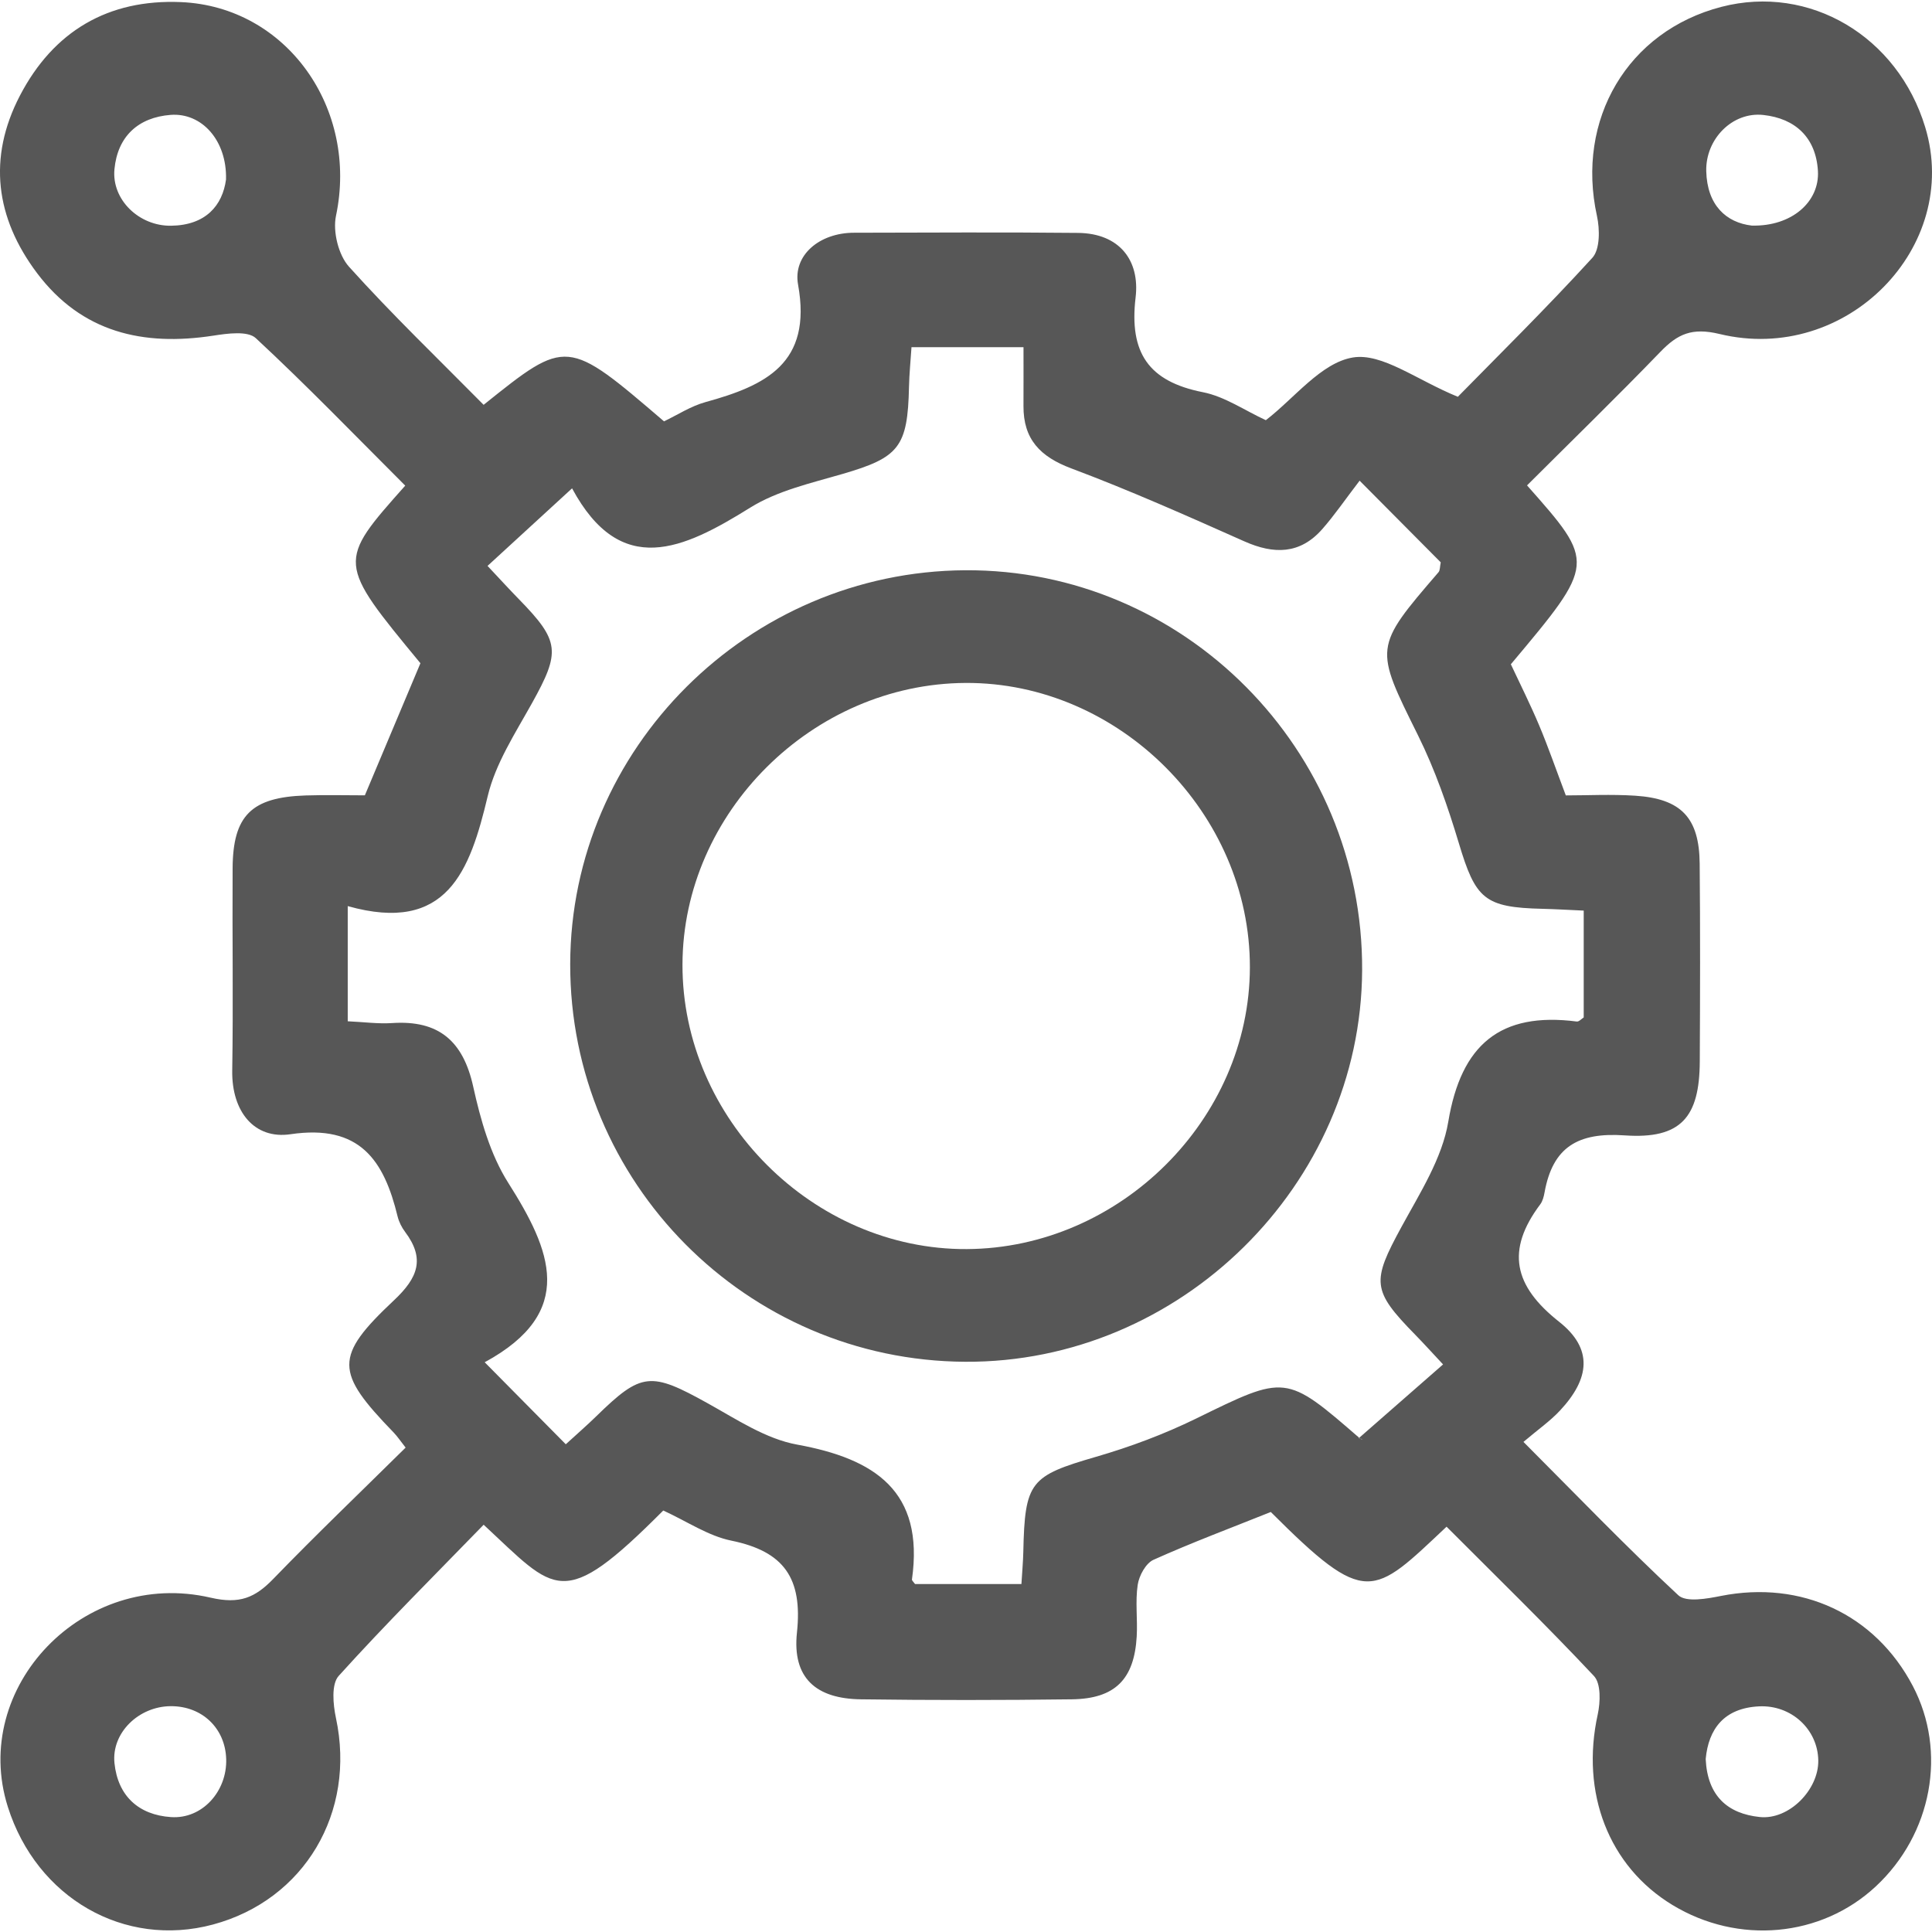
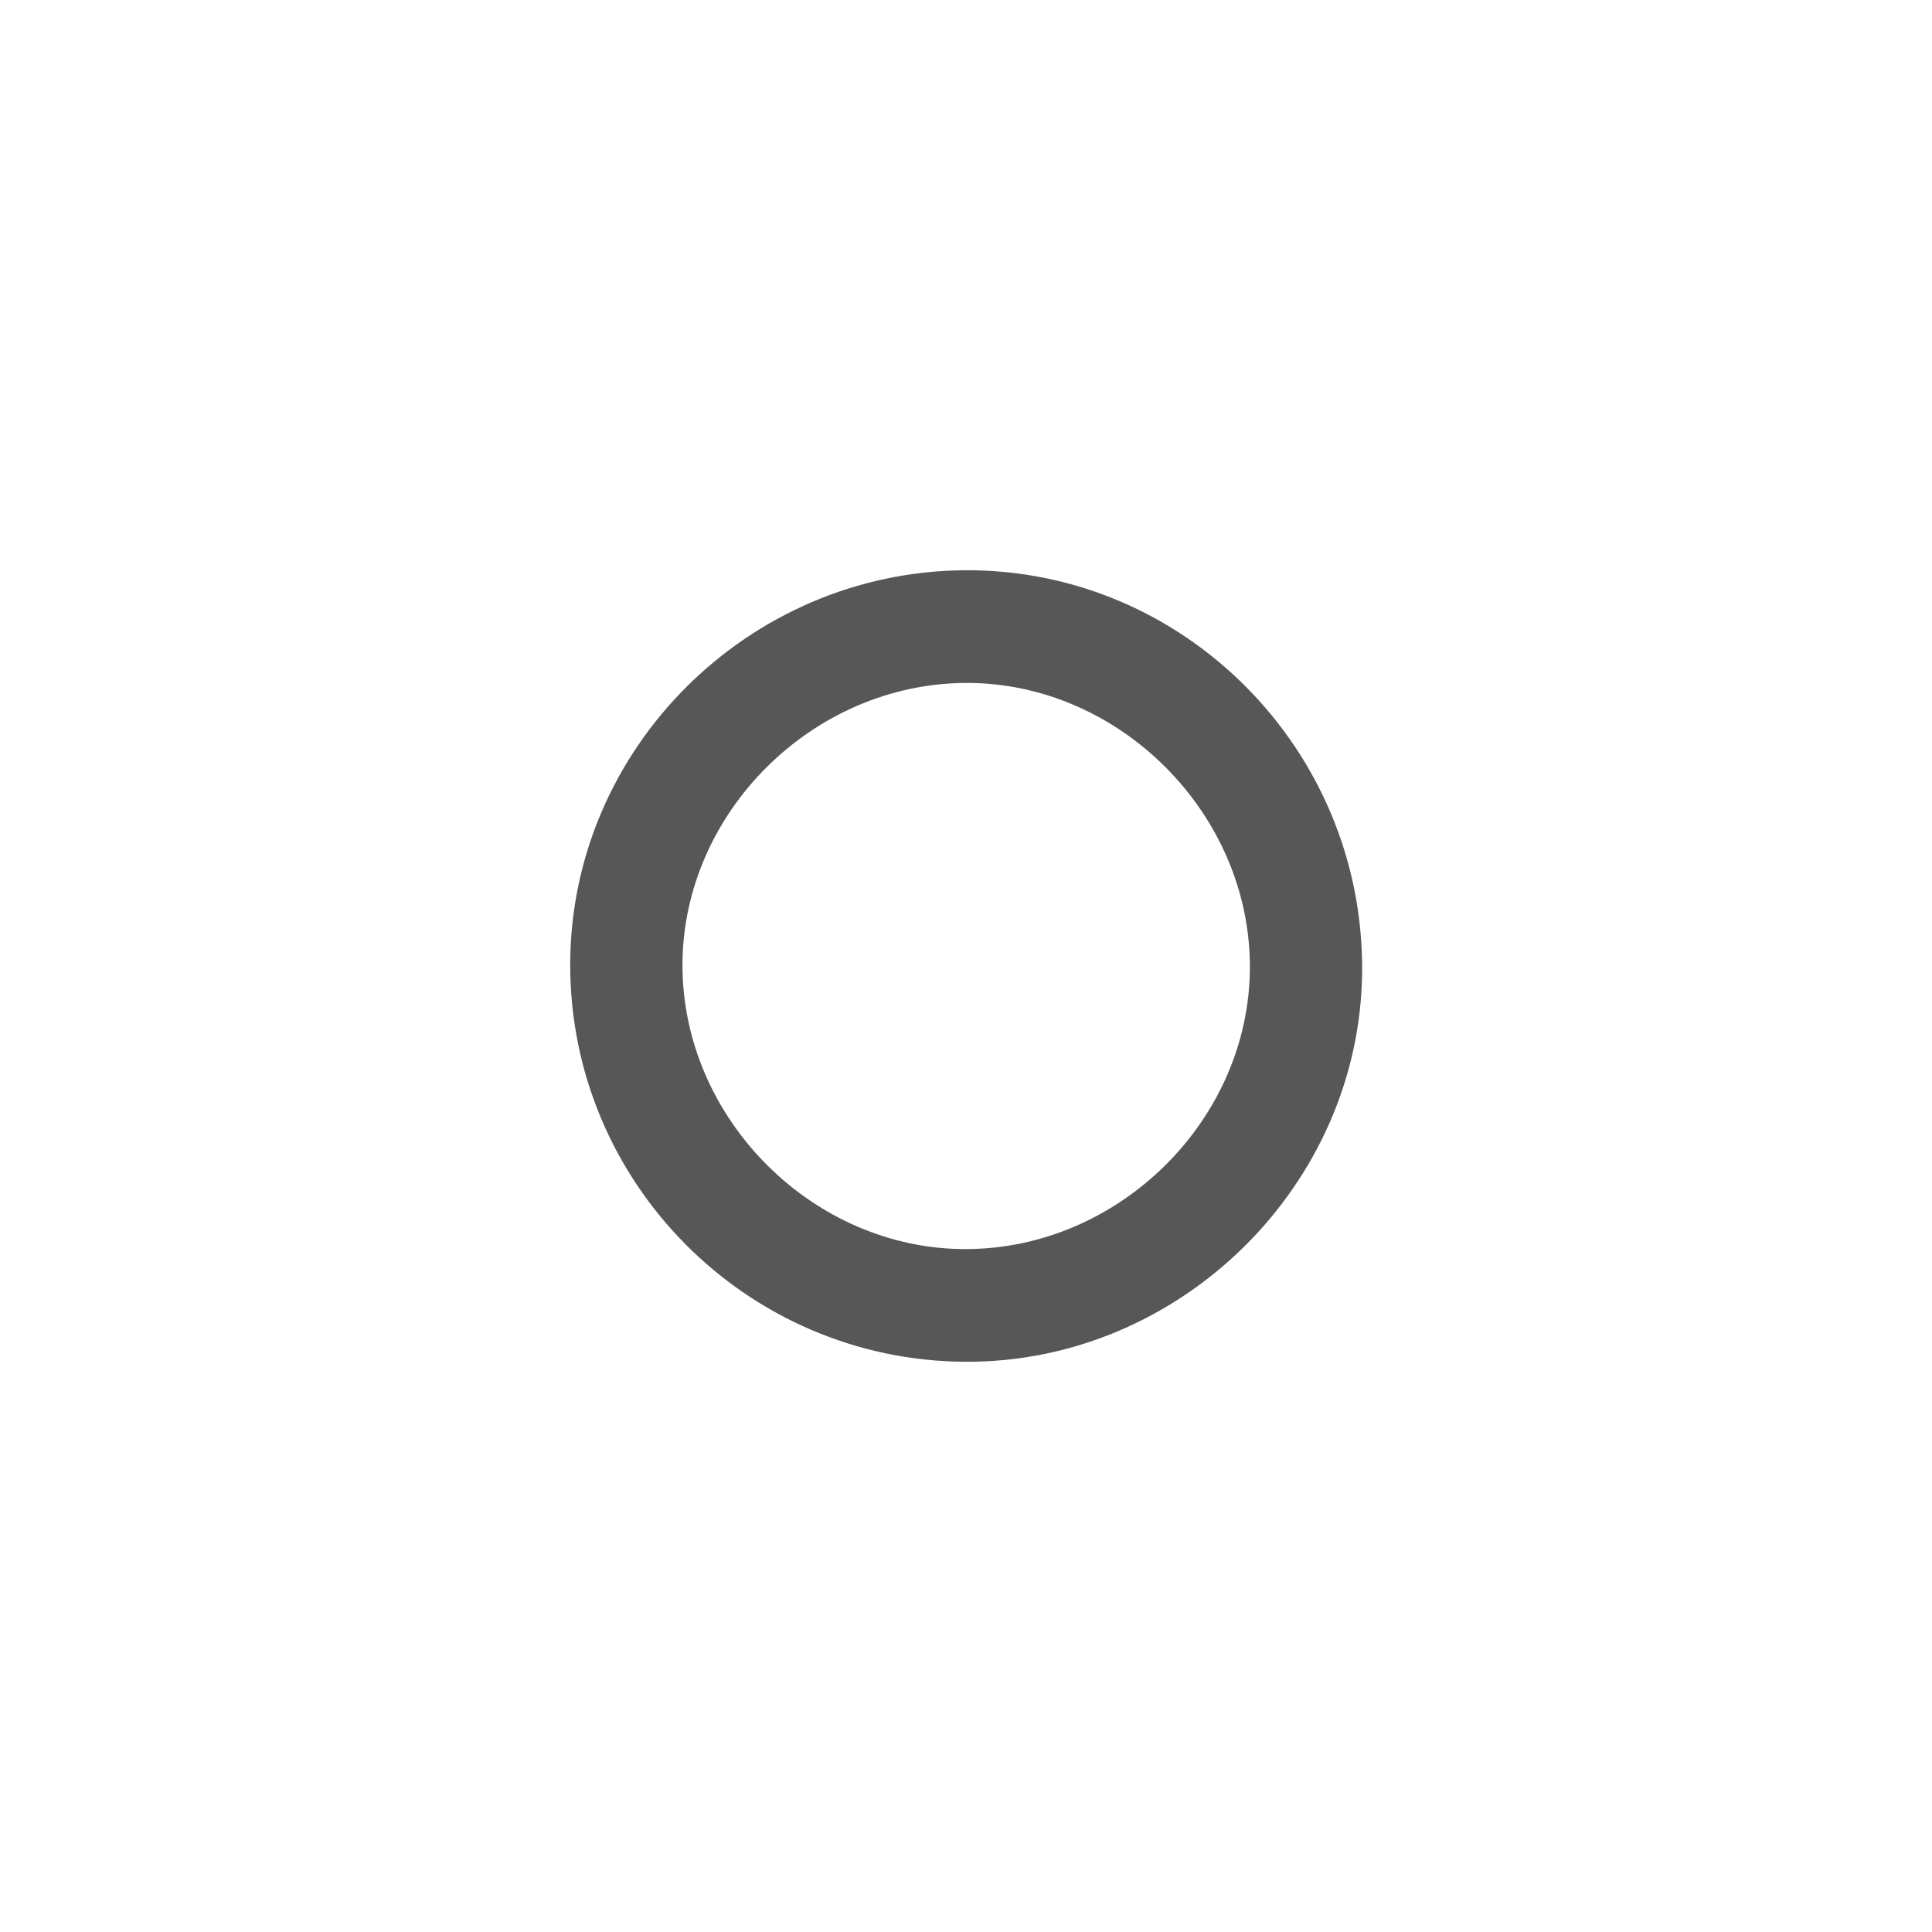
<svg xmlns="http://www.w3.org/2000/svg" version="1.1" id="Layer_1" x="0px" y="0px" width="80px" height="80px" viewBox="0 0 80 80" enable-background="new 0 0 80 80" xml:space="preserve">
  <g>
-     <path fill-rule="evenodd" clip-rule="evenodd" fill="#575757" d="M27.464,62.547c-4.201,4.218-4.437,3.37-7.437,0.589   c-2.008,2.068-4.063,4.112-6.003,6.26c-0.31,0.344-0.233,1.182-0.113,1.744c0.836,3.905-1.3,7.531-5.094,8.551   c-3.668,0.984-7.297-1.097-8.492-4.871c-1.569-4.951,3.136-9.885,8.397-8.664c1.206,0.279,1.842,0,2.602-0.785   c1.774-1.833,3.618-3.598,5.472-5.429c-0.221-0.28-0.344-0.468-0.495-0.624c-2.426-2.506-2.479-3.135,0.016-5.479   c0.993-0.934,1.291-1.719,0.456-2.83c-0.14-0.186-0.253-0.413-0.309-0.638c-0.564-2.323-1.56-3.83-4.434-3.405   c-1.495,0.221-2.44-0.932-2.414-2.636c0.045-2.792-0.001-5.584,0.016-8.377c0.013-2.185,0.779-2.941,3.02-3.015   c0.825-0.027,1.652-0.005,2.456-0.005c0.801-1.902,1.552-3.686,2.301-5.47c-3.453-4.182-3.453-4.182-0.629-7.354   c-2.046-2.044-4.063-4.134-6.188-6.107c-0.335-0.311-1.175-0.194-1.754-0.104c-2.912,0.449-5.452-0.13-7.303-2.588   c-1.72-2.286-2.049-4.772-0.713-7.345c1.391-2.674,3.657-4.008,6.674-3.878c4.379,0.188,7.354,4.411,6.416,8.852   c-0.136,0.648,0.101,1.618,0.538,2.104c1.784,1.982,3.713,3.834,5.576,5.72C23.472,14,23.472,14,27.495,17.447   c0.549-0.261,1.104-0.627,1.715-0.796c2.485-0.685,4.429-1.597,3.836-4.867c-0.22-1.21,0.881-2.146,2.319-2.147   c3.091-0.006,6.182-0.025,9.271,0.007c1.726,0.017,2.568,1.146,2.387,2.671c-0.273,2.295,0.537,3.482,2.79,3.926   c0.902,0.178,1.726,0.755,2.603,1.158c1.185-0.912,2.289-2.378,3.602-2.596c1.212-0.201,2.646,0.933,4.348,1.627   c1.621-1.654,3.652-3.654,5.571-5.756c0.319-0.352,0.31-1.179,0.19-1.729c-0.88-4,1.27-7.656,5.156-8.662   c3.644-0.943,7.295,1.215,8.436,4.985c1.504,4.964-3.268,9.833-8.516,8.562c-1.145-0.276-1.736-0.001-2.451,0.74   c-1.812,1.876-3.683,3.695-5.521,5.529c2.848,3.216,2.848,3.216-0.67,7.407c0.385,0.822,0.808,1.664,1.172,2.53   c0.368,0.873,0.678,1.771,1.104,2.9c0.885,0,1.882-0.052,2.87,0.012c1.907,0.124,2.655,0.911,2.673,2.812   c0.025,2.734,0.018,5.467,0.004,8.201c-0.012,2.298-0.777,3.214-3.107,3.053c-1.938-0.135-2.98,0.482-3.32,2.359   c-0.031,0.172-0.078,0.363-0.18,0.498c-1.422,1.898-1.106,3.369,0.783,4.861c1.412,1.115,1.276,2.352,0.032,3.68   c-0.403,0.432-0.899,0.777-1.509,1.294c2.223,2.229,4.262,4.35,6.411,6.349c0.324,0.303,1.188,0.145,1.769,0.029   c3.327-0.657,6.379,0.754,7.941,3.727c1.429,2.72,0.799,6.131-1.532,8.302c-2.265,2.109-5.696,2.422-8.42,0.768   c-2.644-1.604-3.809-4.649-3.092-7.896c0.109-0.506,0.136-1.271-0.156-1.583c-1.983-2.114-4.062-4.137-6.105-6.185   c-3.069,2.888-3.317,3.352-7.278-0.609c-1.608,0.645-3.257,1.261-4.858,1.98c-0.318,0.143-0.596,0.656-0.653,1.035   c-0.105,0.696-0.001,1.423-0.041,2.134c-0.101,1.778-0.896,2.585-2.686,2.608c-2.911,0.038-5.824,0.039-8.735,0   c-1.855-0.023-2.85-0.881-2.648-2.766c0.24-2.255-0.541-3.359-2.715-3.804C29.327,63.601,28.452,62.999,27.464,62.547z    M56.299,19.904c-0.604,0.787-1.04,1.43-1.549,2.008c-0.921,1.045-2.002,1.048-3.225,0.504c-2.368-1.055-4.741-2.111-7.166-3.021   c-1.29-0.484-1.987-1.209-1.979-2.585c0.004-0.804,0.001-1.607,0.001-2.434c-1.705,0-3.114,0-4.638,0   c-0.039,0.593-0.092,1.113-0.103,1.634c-0.054,2.508-0.412,2.934-2.758,3.617c-1.302,0.379-2.69,0.691-3.817,1.393   c-2.773,1.727-5.359,2.949-7.377-0.799c-1.265,1.161-2.342,2.15-3.5,3.212c0.486,0.517,0.88,0.949,1.288,1.367   c1.713,1.753,1.738,2.185,0.547,4.326c-0.69,1.239-1.505,2.489-1.827,3.837c-0.737,3.098-1.679,5.716-5.797,4.557   c0,1.758,0,3.207,0,4.769c0.675,0.031,1.26,0.112,1.837,0.074c1.928-0.129,2.942,0.74,3.359,2.634   c0.304,1.373,0.709,2.812,1.45,3.981c1.765,2.783,2.858,5.348-0.975,7.43c1.243,1.258,2.271,2.297,3.358,3.396   c0.484-0.443,0.882-0.788,1.259-1.156c1.88-1.839,2.257-1.854,4.628-0.535c1.187,0.659,2.399,1.471,3.693,1.705   c3.216,0.586,5.271,1.926,4.754,5.584c-0.006,0.043,0.062,0.098,0.128,0.189c1.419,0,2.868,0,4.405,0   c0.031-0.518,0.069-0.923,0.078-1.329c0.062-2.923,0.288-3.147,3.015-3.94c1.413-0.41,2.814-0.934,4.136-1.58   c3.722-1.822,3.704-1.857,6.78,0.813c0.076,0.066,0.218,0.06-0.04-0.003c1.249-1.094,2.345-2.053,3.49-3.054   c-0.432-0.461-0.785-0.854-1.154-1.231c-1.803-1.84-1.803-2.195-0.566-4.467c0.761-1.398,1.685-2.838,1.937-4.357   c0.531-3.182,2.146-4.553,5.32-4.144c0.091,0.012,0.199-0.114,0.287-0.169c0-1.459,0-2.909,0-4.424   c-0.658-0.029-1.185-0.062-1.711-0.074c-2.4-0.057-2.767-0.406-3.458-2.713c-0.458-1.522-0.987-3.048-1.692-4.47   c-1.805-3.645-1.851-3.621,0.85-6.756c0.065-0.075,0.052-0.219,0.091-0.408C58.689,22.31,57.693,21.306,56.299,19.904z    M9.359,7.433c0.042-1.616-1.002-2.774-2.293-2.676c-1.337,0.102-2.198,0.887-2.327,2.25c-0.12,1.264,1.023,2.361,2.349,2.34   C8.517,9.326,9.212,8.513,9.359,7.433z M72.537,9.341c1.657,0.043,2.815-0.988,2.739-2.266c-0.082-1.373-0.93-2.17-2.26-2.314   c-1.28-0.141-2.395,0.996-2.364,2.322C70.686,8.499,71.481,9.218,72.537,9.341z M9.366,72.835c-0.041-1.277-1-2.191-2.293-2.186   c-1.322,0.006-2.463,1.098-2.333,2.359c0.14,1.359,1,2.144,2.34,2.234C8.375,75.331,9.408,74.172,9.366,72.835z M70.629,72.837   c0.072,1.537,0.915,2.265,2.241,2.402c1.21,0.125,2.438-1.129,2.421-2.339c-0.017-1.29-1.118-2.312-2.46-2.243   C71.398,70.73,70.746,71.583,70.629,72.837z" />
    <path fill-rule="evenodd" clip-rule="evenodd" fill="#575757" d="M23.611,39.914c0.021-8.916,7.373-16.246,16.351-16.301   c9.065-0.055,16.487,7.422,16.441,16.564c-0.044,8.878-7.532,16.263-16.439,16.211C30.912,56.337,23.59,48.958,23.611,39.914z    M51.755,40.064c0.017-6.381-5.415-11.818-11.773-11.785c-6.339,0.034-11.706,5.373-11.722,11.659   c-0.017,6.381,5.415,11.818,11.773,11.784C46.372,51.688,51.739,46.351,51.755,40.064z" />
  </g>
</svg>